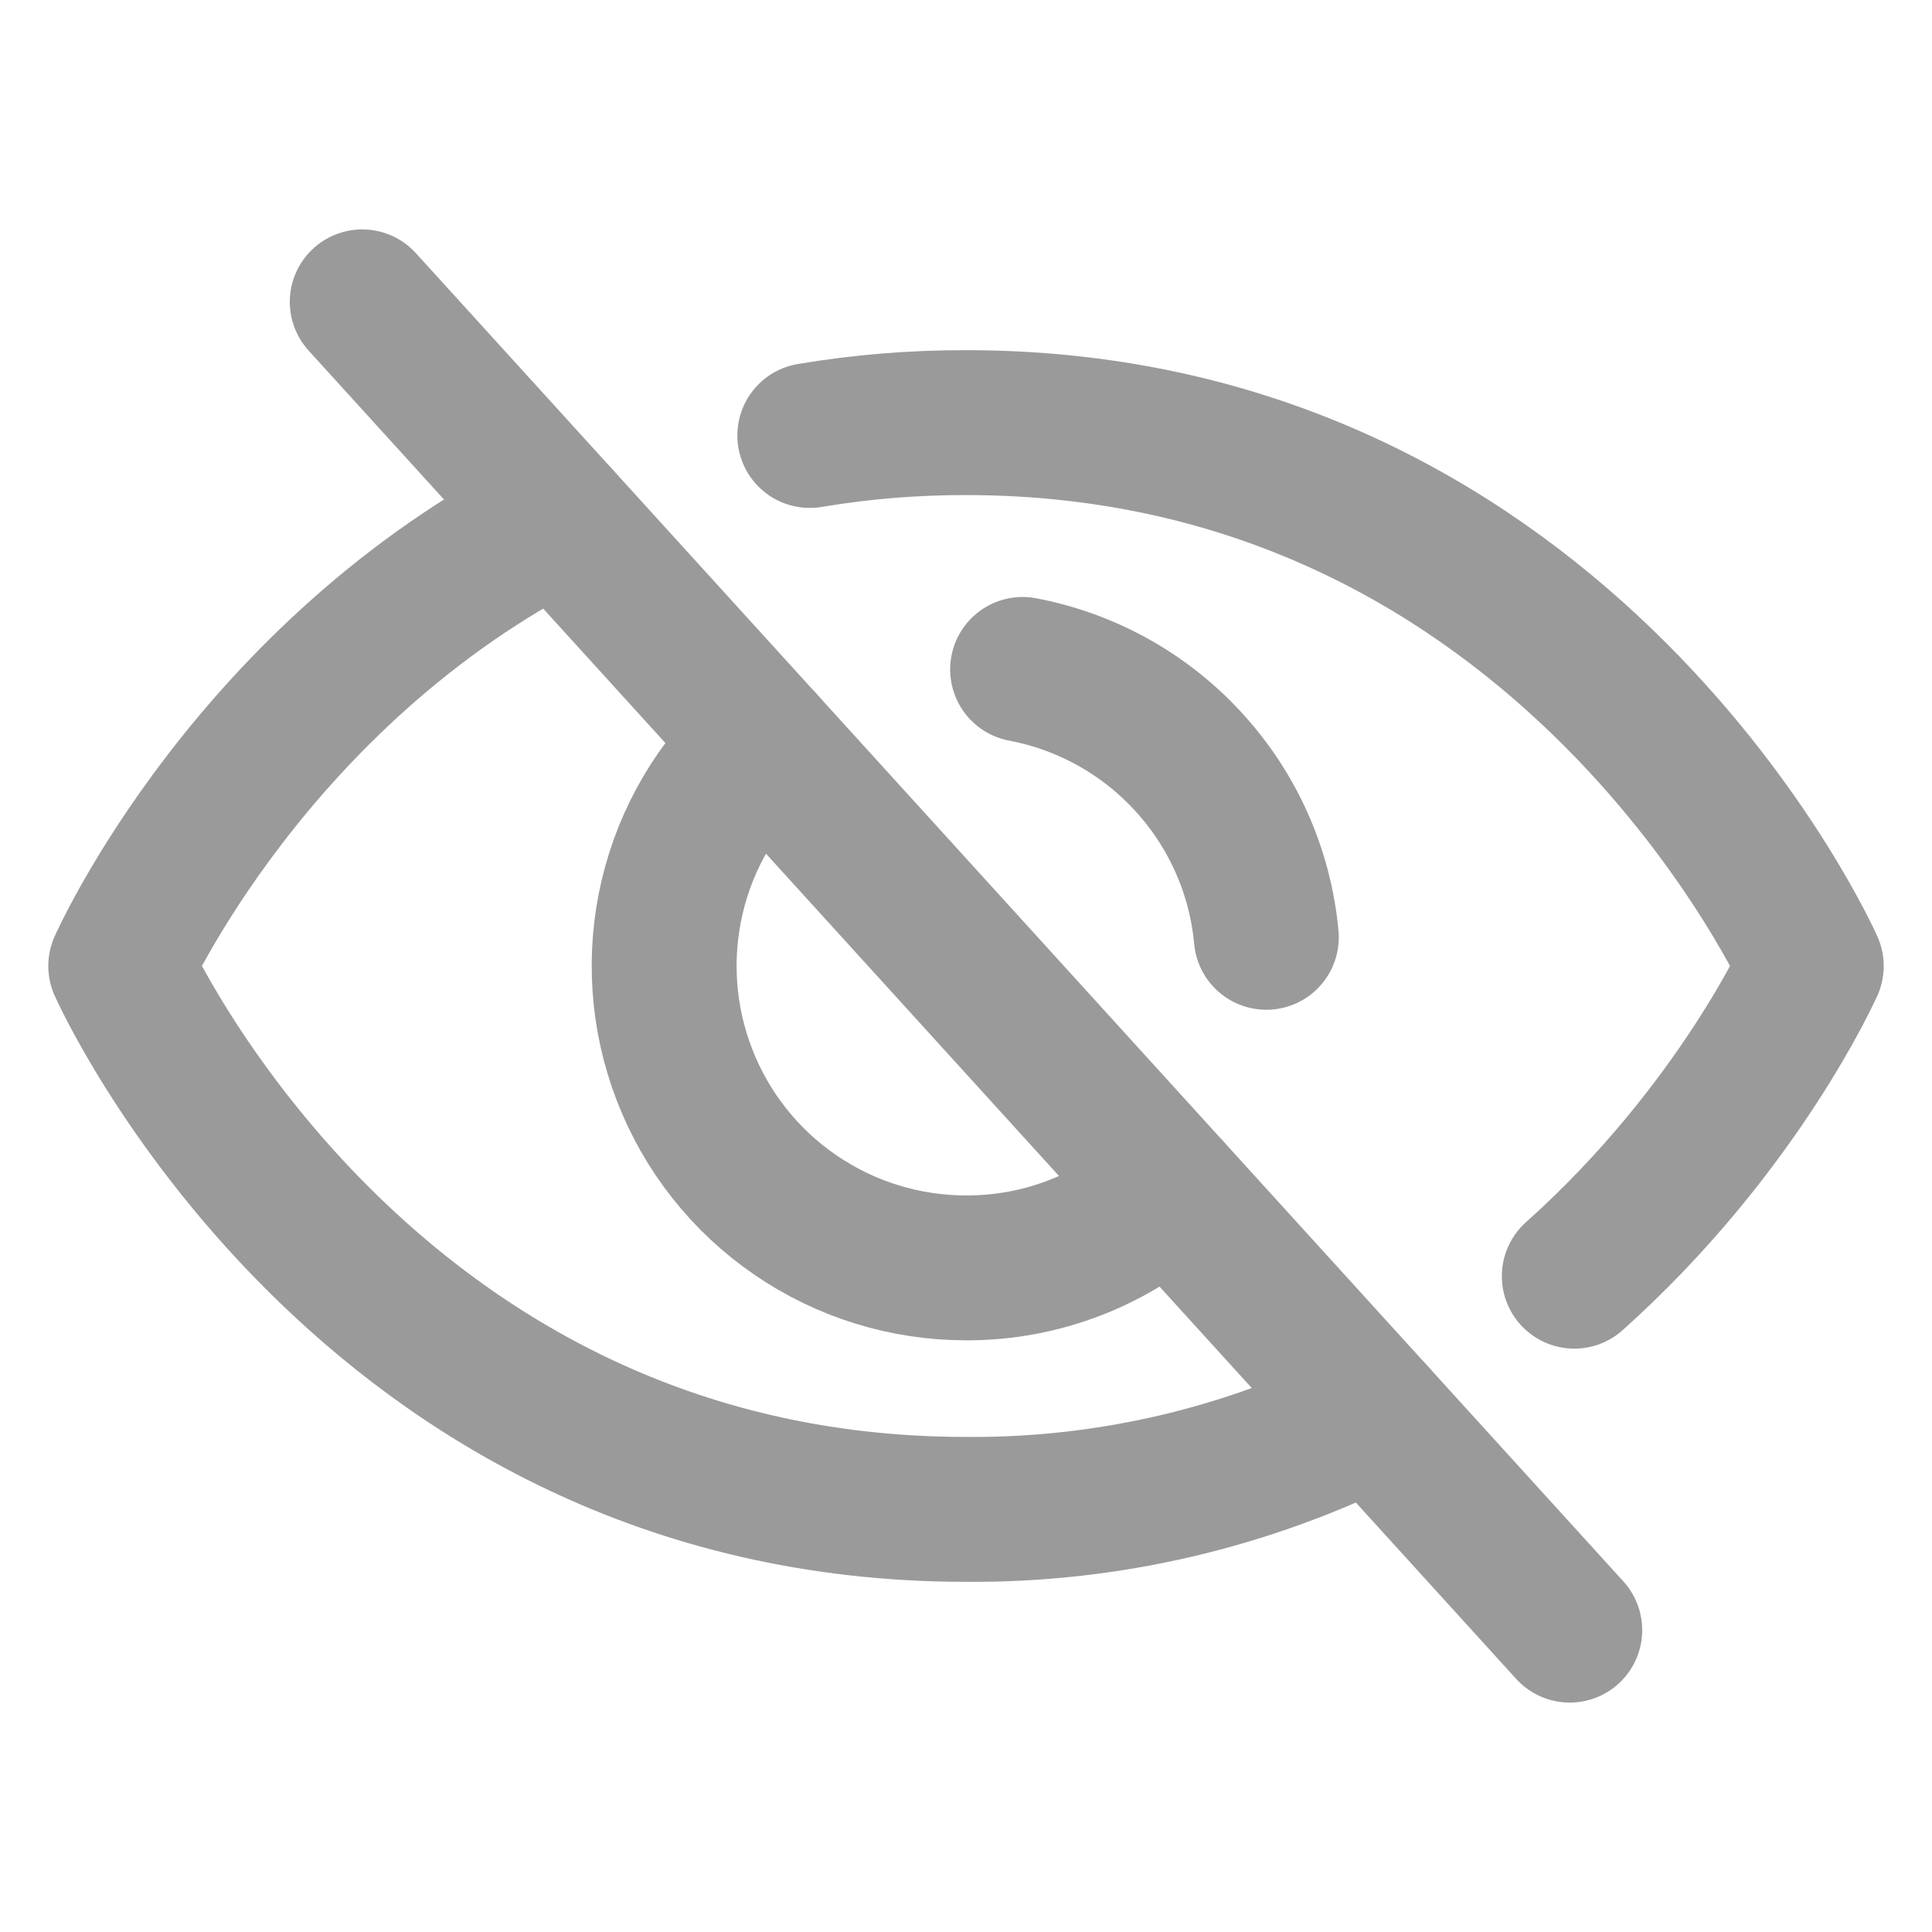
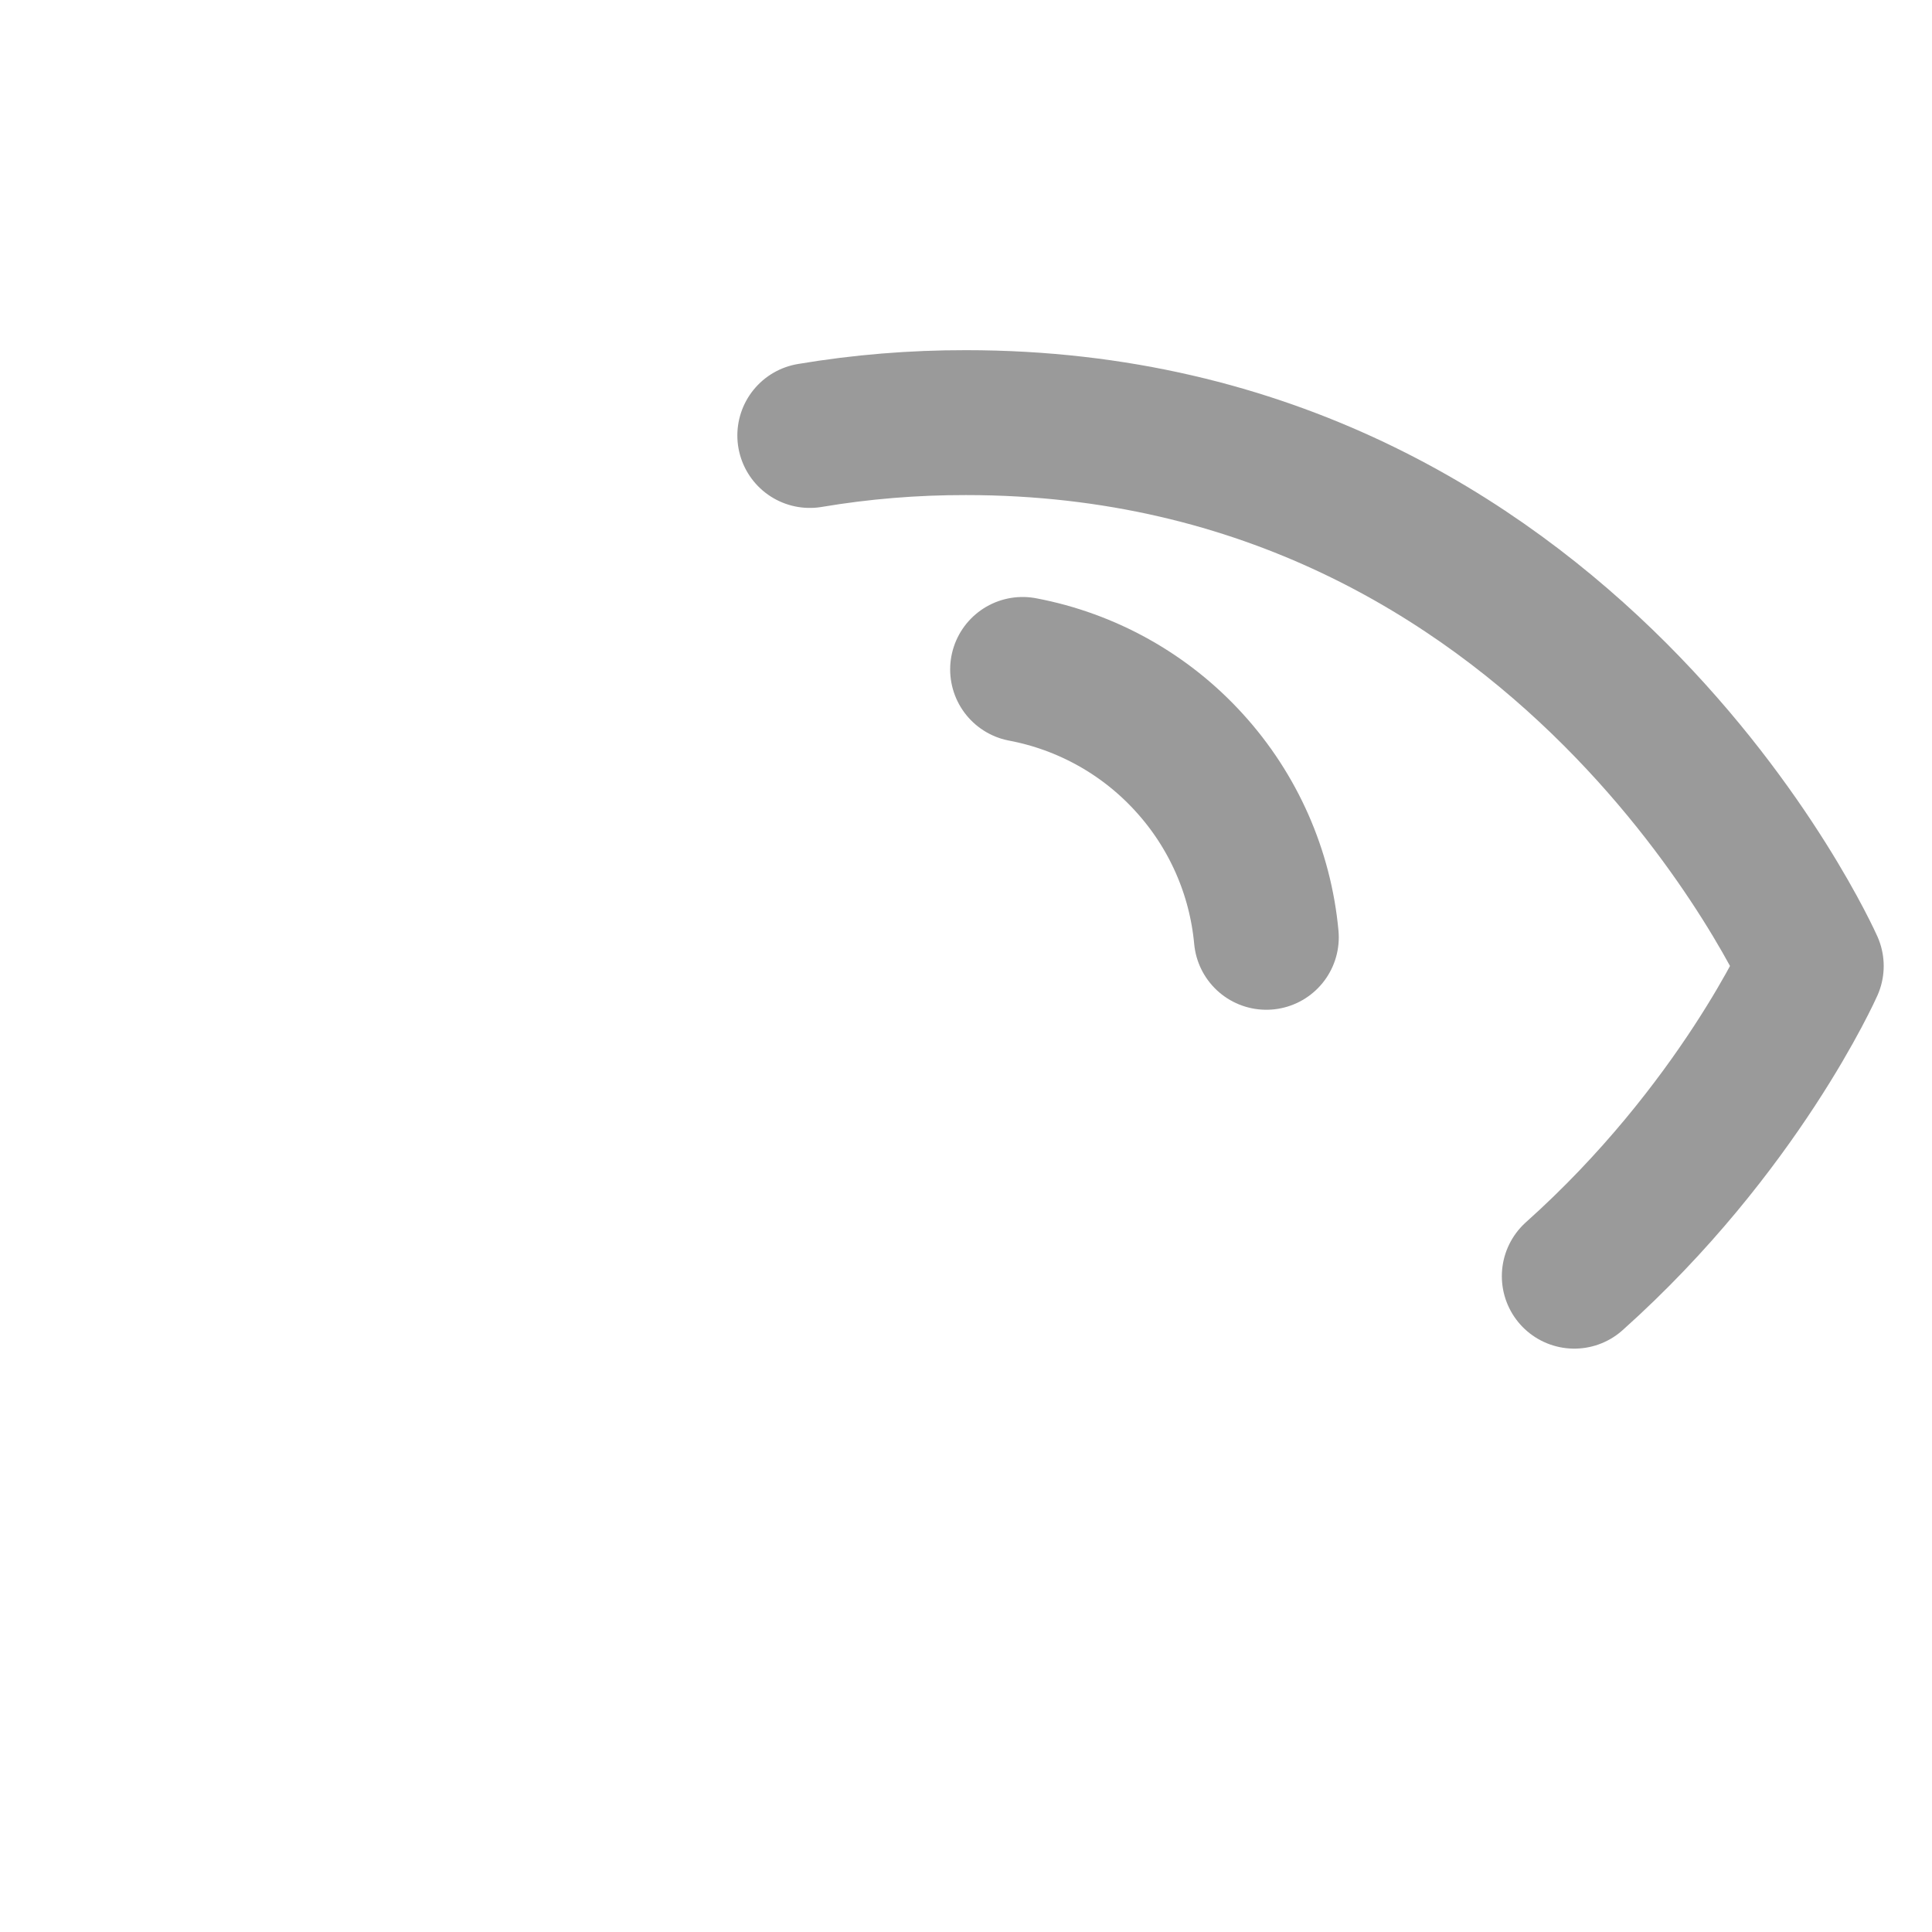
<svg xmlns="http://www.w3.org/2000/svg" width="20" height="20" viewBox="0 0 20 20" fill="none">
-   <path d="M3.75 3.125L16.25 16.875" stroke="#9A9A9A" stroke-width="1.5" stroke-linecap="round" stroke-linejoin="round" />
-   <path d="M12.102 12.313C11.528 12.838 10.778 13.128 10 13.125C9.369 13.125 8.753 12.934 8.233 12.577C7.713 12.221 7.313 11.715 7.086 11.127C6.858 10.538 6.814 9.895 6.959 9.281C7.104 8.667 7.432 8.112 7.899 7.688" stroke="#9A9A9A" stroke-width="1.5" stroke-linecap="round" stroke-linejoin="round" />
-   <path d="M5.781 5.359C2.594 6.969 1.25 10 1.25 10C1.25 10 3.75 15.625 10 15.625C11.464 15.637 12.911 15.299 14.219 14.641" stroke="#9A9A9A" stroke-width="1.5" stroke-linecap="round" stroke-linejoin="round" />
  <path d="M16.297 13.211C18 11.688 18.75 10 18.75 10C18.75 10 16.25 4.375 10 4.375C9.458 4.374 8.917 4.418 8.383 4.508" stroke="#9A9A9A" stroke-width="1.5" stroke-linecap="round" stroke-linejoin="round" />
  <path d="M10.586 6.93C11.251 7.056 11.856 7.394 12.311 7.895C12.767 8.395 13.047 9.03 13.109 9.703" stroke="#9A9A9A" stroke-width="1.5" stroke-linecap="round" stroke-linejoin="round" />
</svg>